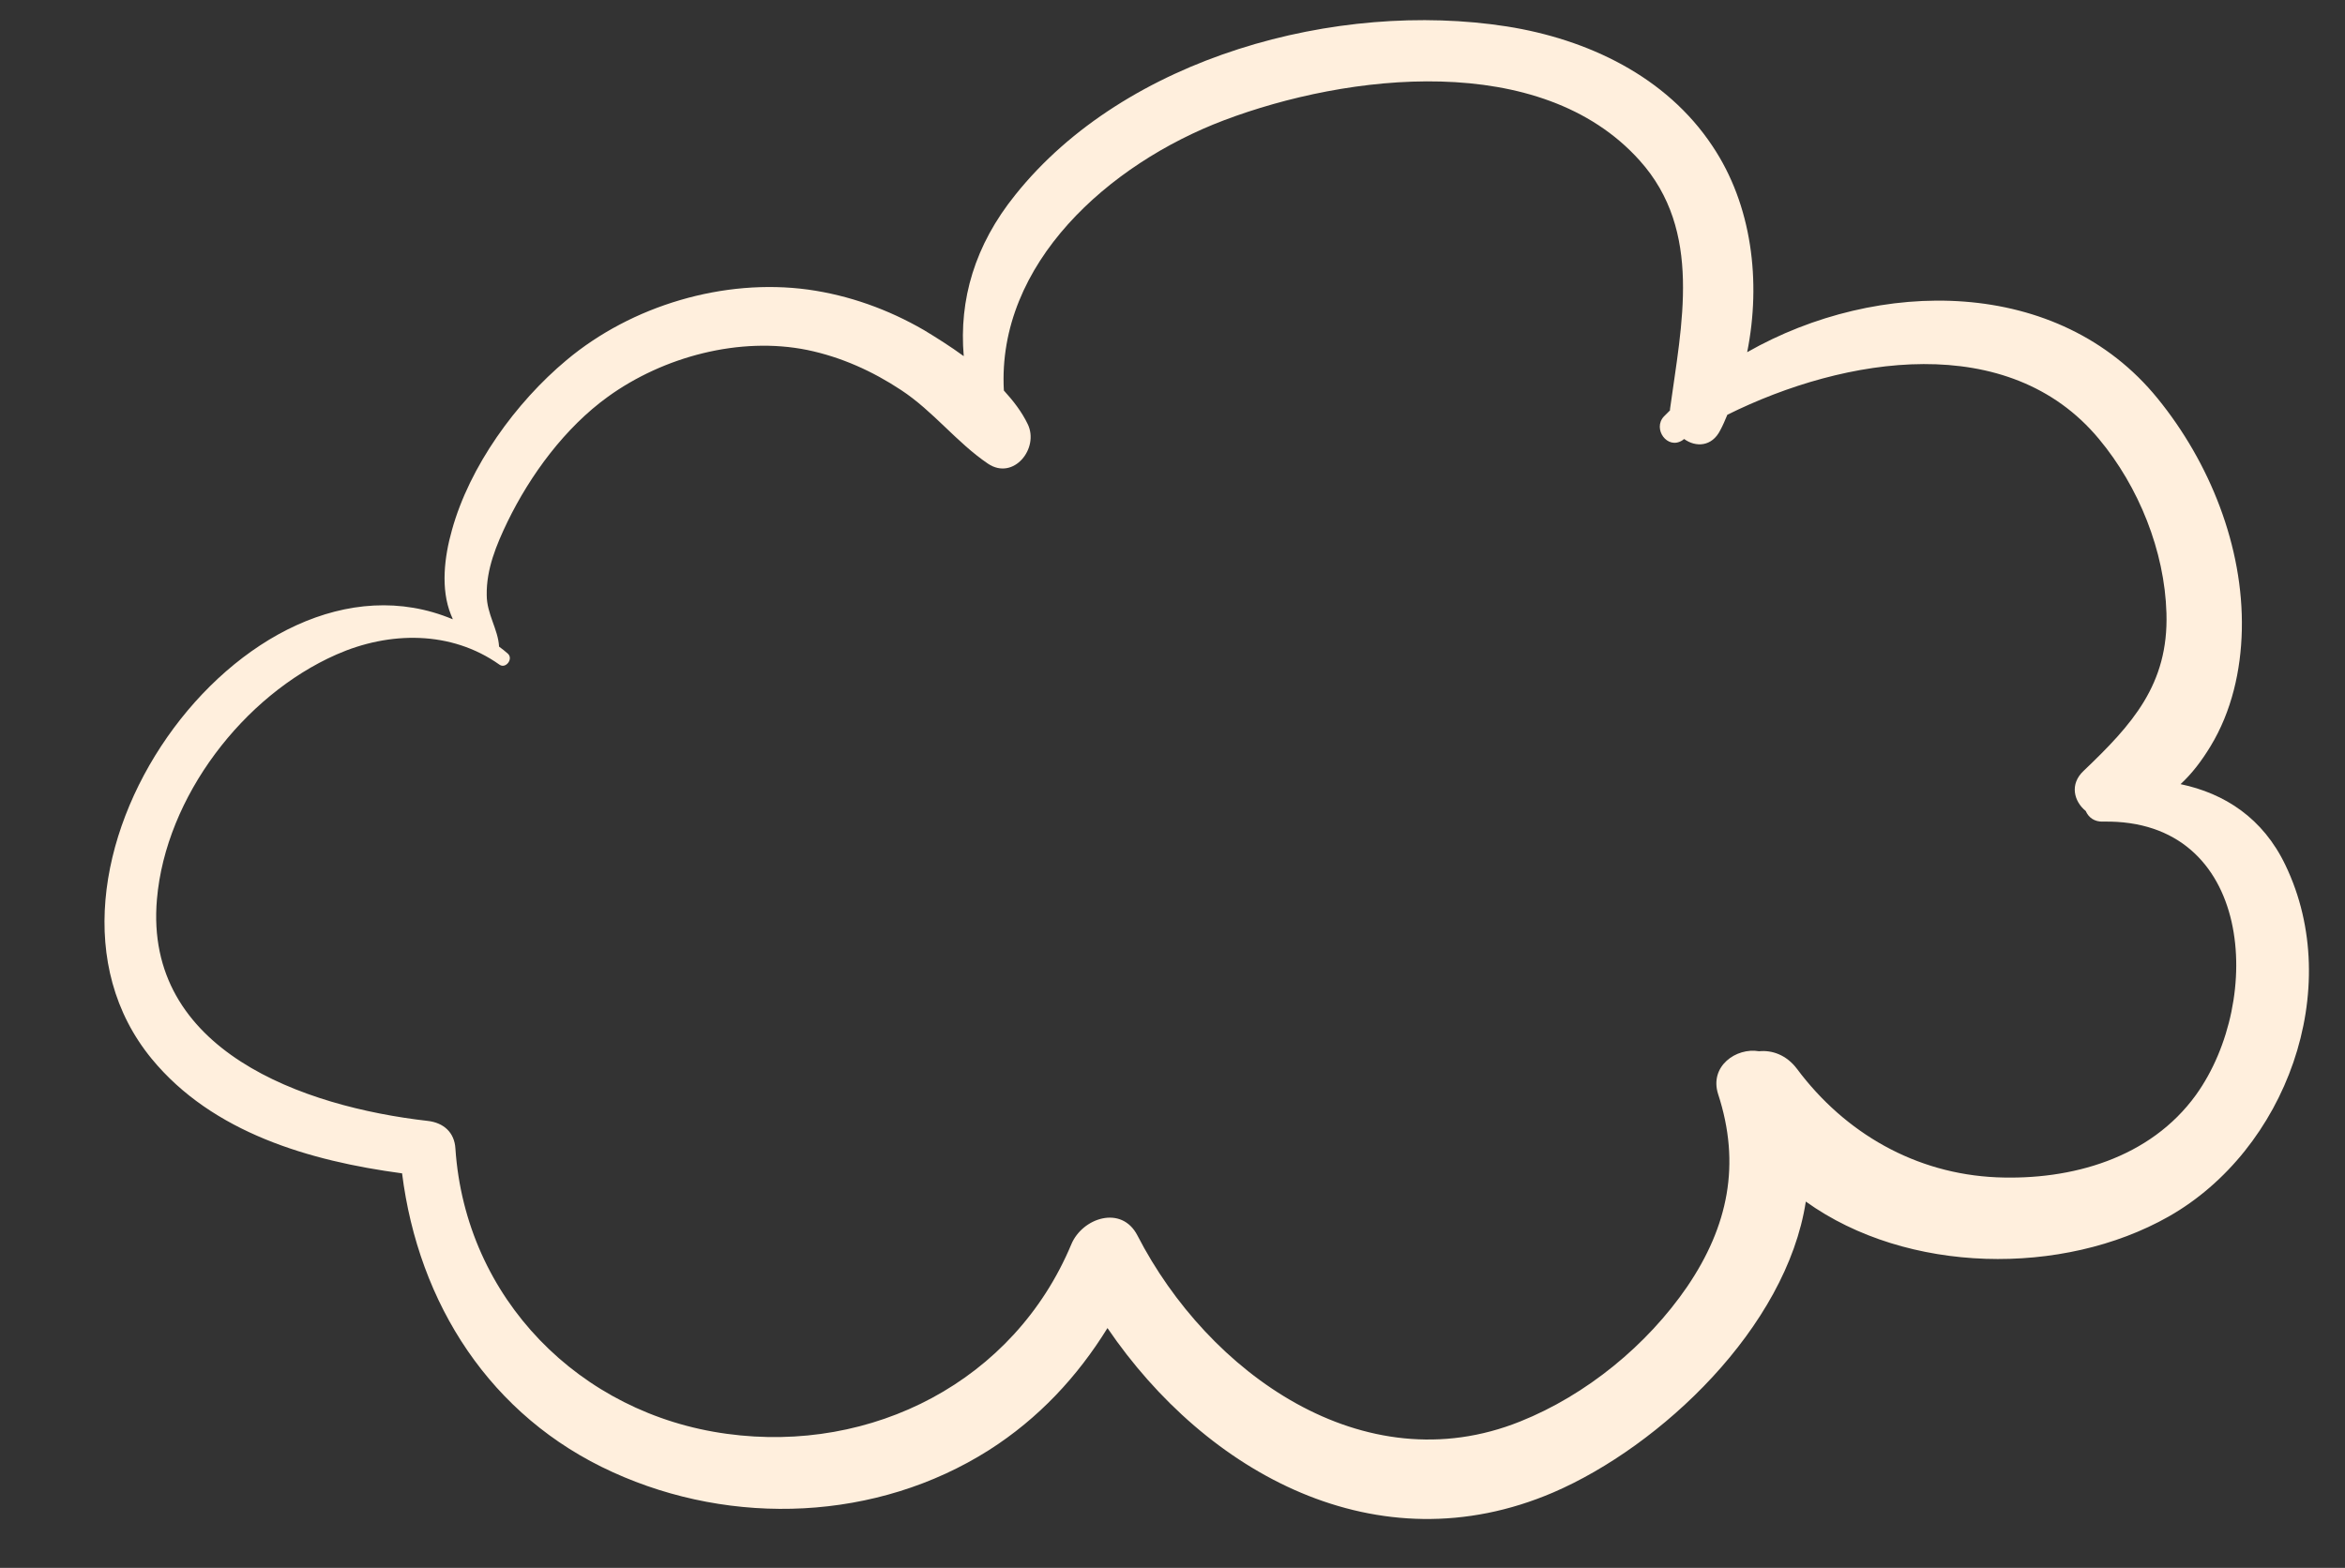
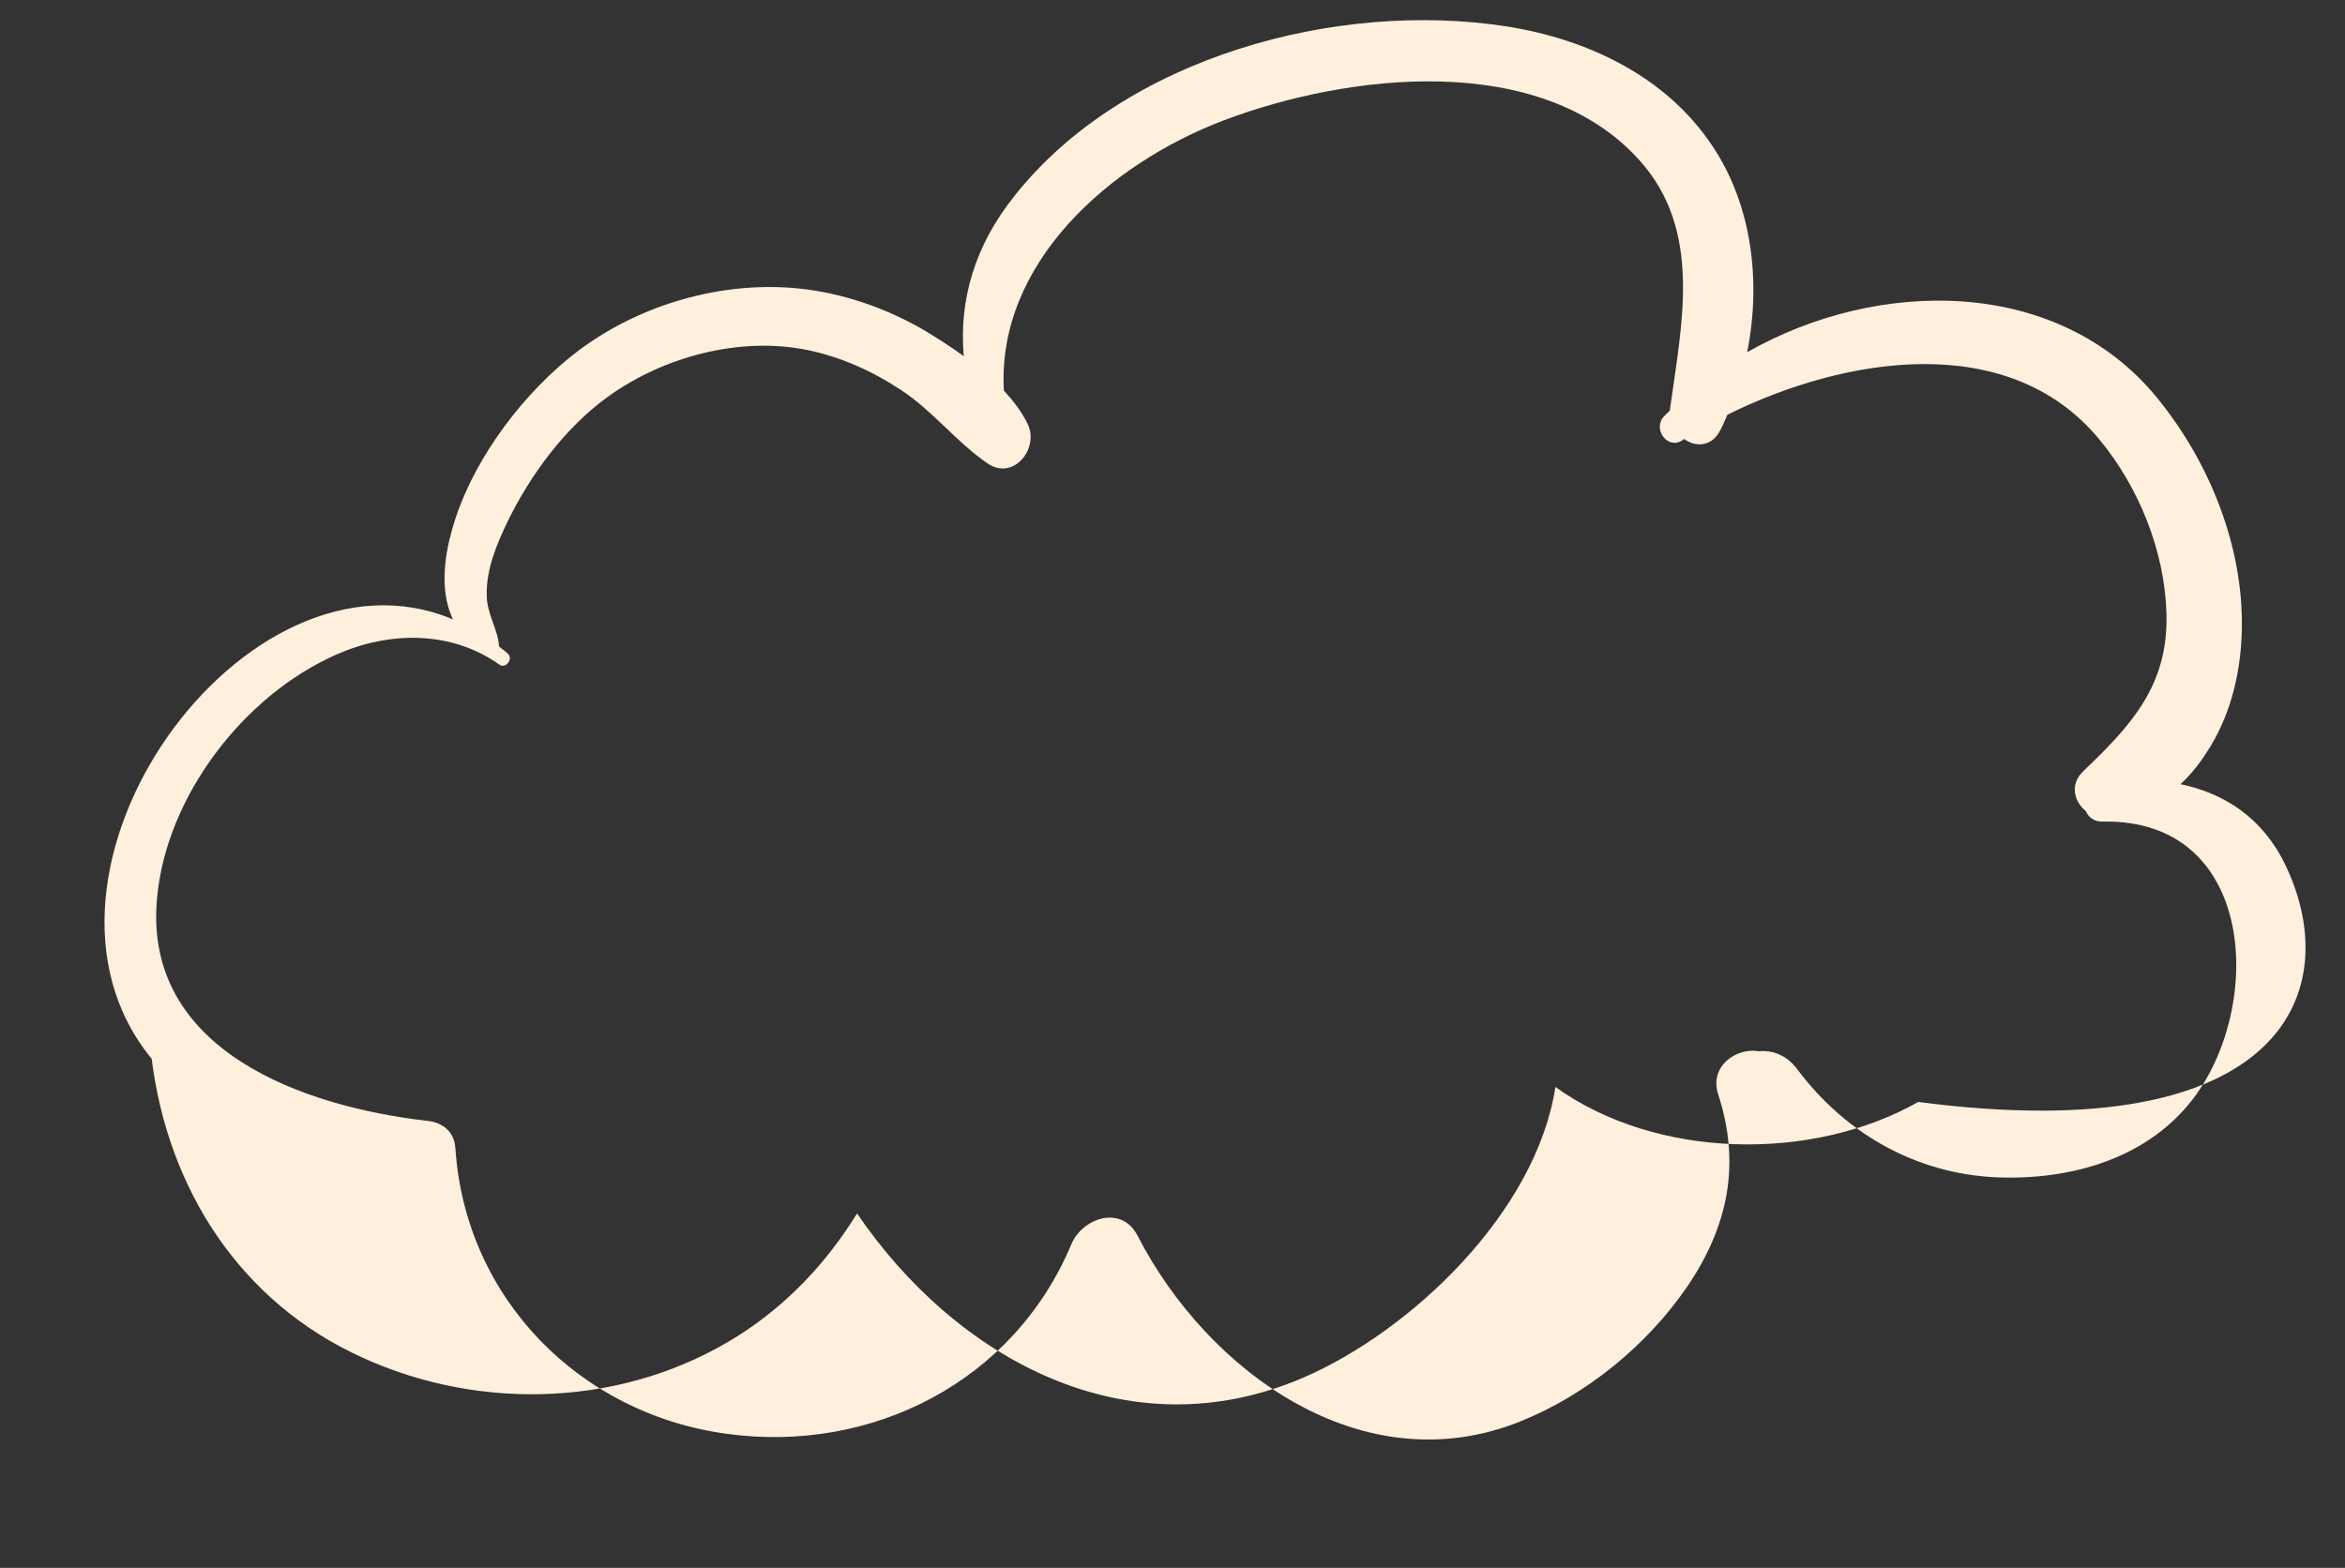
<svg xmlns="http://www.w3.org/2000/svg" fill="#000000" height="355.7" preserveAspectRatio="xMidYMid meet" version="1" viewBox="-23.7 -4.7 531.9 355.7" width="531.9" zoomAndPan="magnify">
  <rect x="-23.7" y="-4.7" width="531.9" height="355.7" fill="#333333" stroke="none" />
  <g id="change1_1">
-     <path d="M494.7,191.6c-5.1-10.7-13.8-16.3-23.8-18.4c2.6-2.4,4.8-5.3,6.8-8.6c4.8-7.9,6.9-17.2,7.1-26.4 c0.4-18.9-7.3-38-19.1-52.5c-22.5-27.7-63.4-27.4-93.1-10.5c3.2-16,1.1-33.4-7.9-46.8c-10.5-15.8-28.3-24.2-46.6-27.1 c-38.5-6-86.5,6.9-111.5,38.2c-9.2,11.4-12.8,23.8-11.7,36.6c-3-2.2-6.2-4.2-9-5.9c-8.1-4.7-17-7.9-26.3-9.2 c-19.1-2.6-40,3.6-54.8,16c-11.5,9.6-22,24.1-26,38.6c-1.7,6-2.6,13.3-0.2,19.2c0.1,0.3,0.3,0.6,0.4,1 C31.8,116-23.7,193.6,10.7,235.5c13.8,16.8,35.9,23.2,56.8,26c3.7,29.5,20,55.2,47.8,67.8c27.2,12.4,59.9,11.1,85.3-5 c11.3-7.2,20.1-16.7,26.9-27.7c22.4,32.9,61.2,54.4,101.1,37.3c24.4-10.5,52.9-37.4,57.3-66c23,16.5,58.3,17,82.3,3.4 C494.8,256.2,508.2,219.7,494.7,191.6z M474.4,243.7c-10.4,14.4-28.3,19.4-45.2,18.7c-18.4-0.8-34.4-10-45.3-24.6 c-2.4-3.2-5.7-4.3-8.6-4c-5.2-0.9-11.3,3.4-9.3,9.7c5.2,15.9,2.3,30-7,43.7c-9.1,13.3-22.9,24.6-37.9,30.6 c-35.6,14.3-70.8-11.1-86.8-42.2c-3.6-7-12.5-4-15,2c-13,31.1-45.2,47.5-78.1,43c-33.4-4.5-59.3-30.7-61.6-64.7 c-0.2-3.7-2.7-5.9-6.3-6.3c-28.1-3.2-64.4-15.9-61.4-50.3c2-23.2,19.6-46.2,40.7-55.5c12-5.3,26-5.5,37,2.3c1.4,1,3.2-1.3,1.9-2.5 c-0.7-0.6-1.3-1.1-2-1.6c-0.2-3.9-2.8-7.4-2.8-11.7c-0.1-5.9,2.2-11.4,4.7-16.6c5.2-10.7,13.1-21.4,22.8-28.4 c12.6-9.1,29.9-13.7,45.2-10.6c7.7,1.6,14.8,4.8,21.3,9.1c7.3,4.8,12.6,11.9,19.7,16.7c5.8,3.9,11.7-3.5,9-9 c-1.3-2.7-3.2-5.2-5.4-7.6c-1.6-28.8,23.8-51.4,49.9-61.3c28-10.6,71.9-15.9,94.3,9.1c14.4,16,9.5,37.3,6.9,56.4c0,0.1,0,0.2,0,0.3 c-0.5,0.5-0.9,0.9-1.4,1.4c-2.6,2.8,0.8,7.6,4.2,5.4c0.1-0.1,0.3-0.2,0.4-0.3c2.6,1.9,6.3,1.8,8.2-2c0.6-1.1,1.1-2.3,1.6-3.5 c26.8-13.3,63.8-19.2,84.3,5.5c9,10.8,14.9,25.4,15.3,39.5c0.5,16.2-7.8,25.3-18.8,35.8c-3.2,3-2.2,6.9,0.5,9.1 c0.6,1.4,1.9,2.5,4,2.4C487.4,181.1,489.9,222.1,474.4,243.7z" fill="#ffefdd" />
+     <path d="M494.7,191.6c-5.1-10.7-13.8-16.3-23.8-18.4c2.6-2.4,4.8-5.3,6.8-8.6c4.8-7.9,6.9-17.2,7.1-26.4 c0.4-18.9-7.3-38-19.1-52.5c-22.5-27.7-63.4-27.4-93.1-10.5c3.2-16,1.1-33.4-7.9-46.8c-10.5-15.8-28.3-24.2-46.6-27.1 c-38.5-6-86.5,6.9-111.5,38.2c-9.2,11.4-12.8,23.8-11.7,36.6c-3-2.2-6.2-4.2-9-5.9c-8.1-4.7-17-7.9-26.3-9.2 c-19.1-2.6-40,3.6-54.8,16c-11.5,9.6-22,24.1-26,38.6c-1.7,6-2.6,13.3-0.2,19.2c0.1,0.3,0.3,0.6,0.4,1 C31.8,116-23.7,193.6,10.7,235.5c3.7,29.5,20,55.2,47.8,67.8c27.2,12.4,59.9,11.1,85.3-5 c11.3-7.2,20.1-16.7,26.9-27.7c22.4,32.9,61.2,54.4,101.1,37.3c24.4-10.5,52.9-37.4,57.3-66c23,16.5,58.3,17,82.3,3.4 C494.8,256.2,508.2,219.7,494.7,191.6z M474.4,243.7c-10.4,14.4-28.3,19.4-45.2,18.7c-18.4-0.8-34.4-10-45.3-24.6 c-2.4-3.2-5.7-4.3-8.6-4c-5.2-0.9-11.3,3.4-9.3,9.7c5.2,15.9,2.3,30-7,43.7c-9.1,13.3-22.9,24.6-37.9,30.6 c-35.6,14.3-70.8-11.1-86.8-42.2c-3.6-7-12.5-4-15,2c-13,31.1-45.2,47.5-78.1,43c-33.4-4.5-59.3-30.7-61.6-64.7 c-0.2-3.7-2.7-5.9-6.3-6.3c-28.1-3.2-64.4-15.9-61.4-50.3c2-23.2,19.6-46.2,40.7-55.5c12-5.3,26-5.5,37,2.3c1.4,1,3.2-1.3,1.9-2.5 c-0.7-0.6-1.3-1.1-2-1.6c-0.2-3.9-2.8-7.4-2.8-11.7c-0.1-5.9,2.2-11.4,4.7-16.6c5.2-10.7,13.1-21.4,22.8-28.4 c12.6-9.1,29.9-13.7,45.2-10.6c7.7,1.6,14.8,4.8,21.3,9.1c7.3,4.8,12.6,11.9,19.7,16.7c5.8,3.9,11.7-3.5,9-9 c-1.3-2.7-3.2-5.2-5.4-7.6c-1.6-28.8,23.8-51.4,49.9-61.3c28-10.6,71.9-15.9,94.3,9.1c14.4,16,9.5,37.3,6.9,56.4c0,0.1,0,0.2,0,0.3 c-0.5,0.5-0.9,0.9-1.4,1.4c-2.6,2.8,0.8,7.6,4.2,5.4c0.1-0.1,0.3-0.2,0.4-0.3c2.6,1.9,6.3,1.8,8.2-2c0.6-1.1,1.1-2.3,1.6-3.5 c26.8-13.3,63.8-19.2,84.3,5.5c9,10.8,14.9,25.4,15.3,39.5c0.5,16.2-7.8,25.3-18.8,35.8c-3.2,3-2.2,6.9,0.5,9.1 c0.6,1.4,1.9,2.5,4,2.4C487.4,181.1,489.9,222.1,474.4,243.7z" fill="#ffefdd" />
  </g>
</svg>